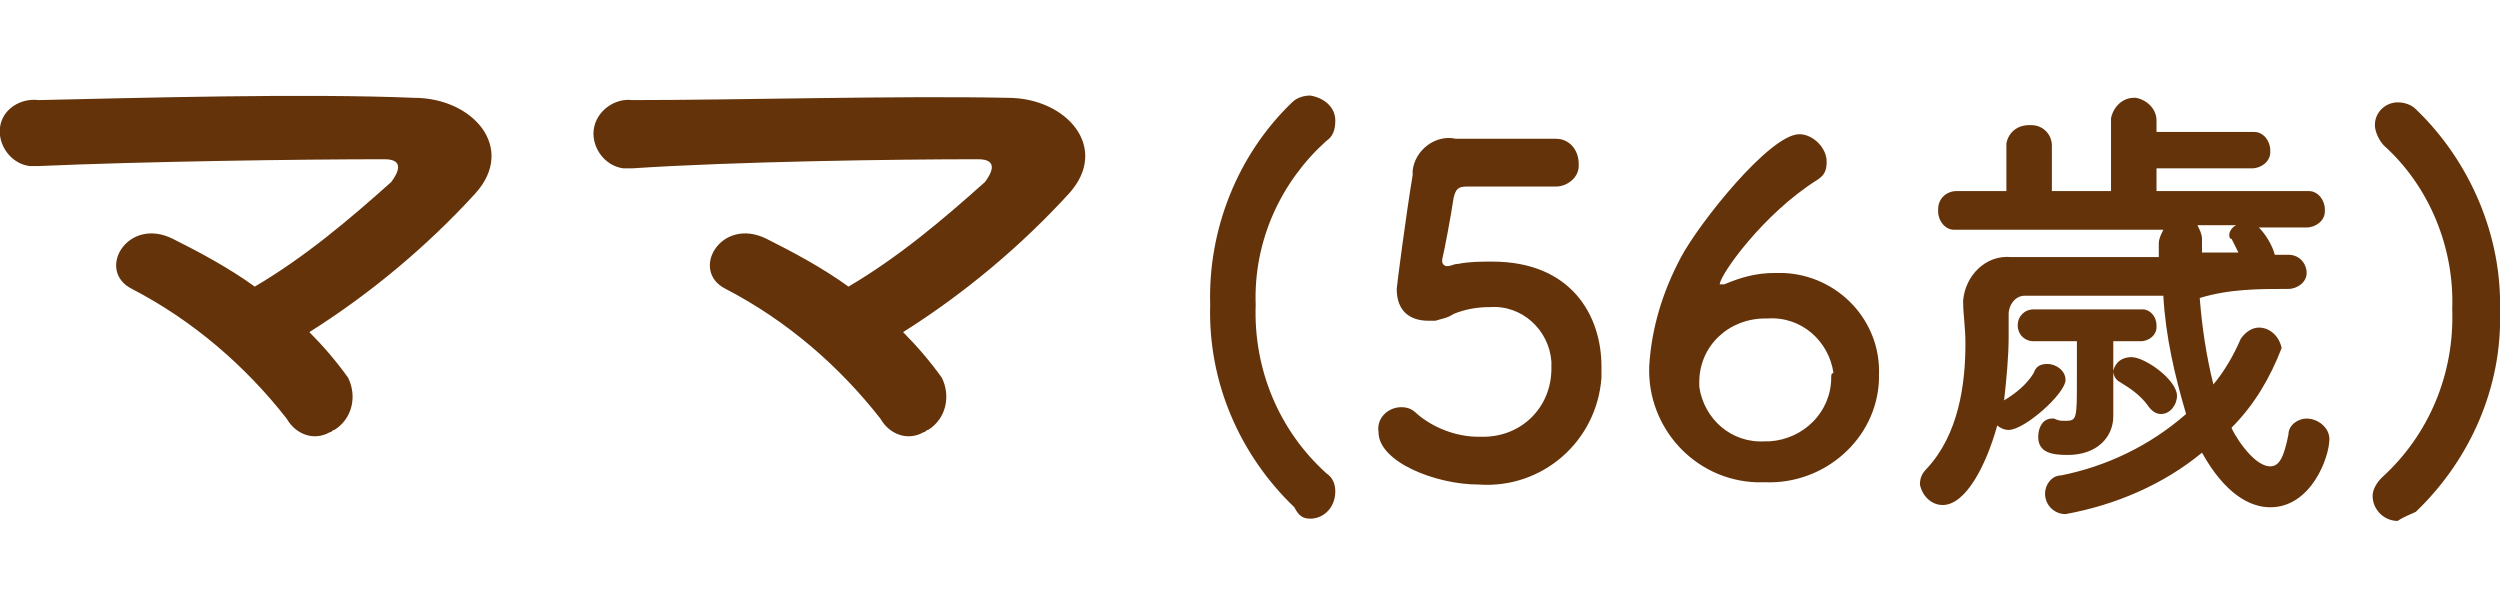
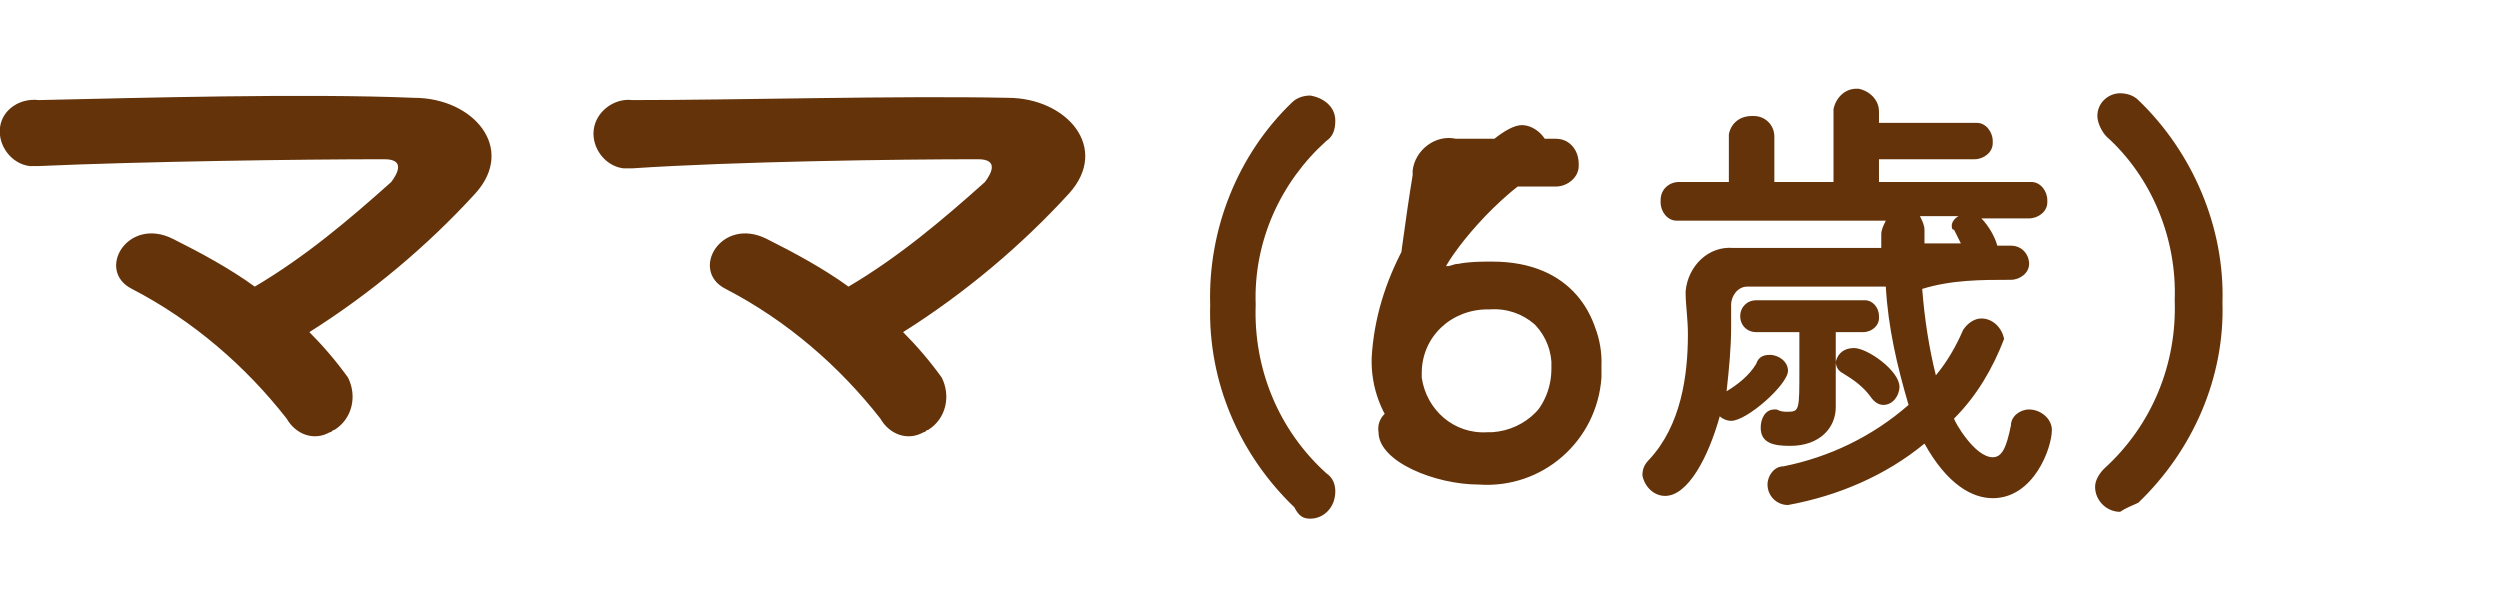
<svg xmlns="http://www.w3.org/2000/svg" enable-background="new 0 0 109.9 27" viewBox="0 0 109.9 27">
-   <path d="m13.6 14.6c2.7-1.7 5.2-3.8 7.3-6.1 1.8-2-.1-4.2-2.7-4.2-4.8-.2-12 0-16.5.1-.8-.1-1.6.4-1.7 1.2s.5 1.6 1.3 1.7h.4c4.5-.2 11.6-.3 15.2-.3.9 0 .6.6.3 1-1.9 1.7-3.8 3.3-6 4.6-1.1-.8-2.4-1.5-3.6-2.1-2-1-3.4 1.4-1.8 2.2 2.7 1.4 5 3.4 6.8 5.7.4.7 1.2 1 1.9.6.1 0 .1-.1.2-.1.8-.5 1-1.5.6-2.3-.5-.7-1.1-1.4-1.7-2zm26.1 0c2.7-1.7 5.2-3.8 7.3-6.1 1.8-2-.1-4.2-2.7-4.2-4.8-.1-11.9.1-16.5.1-.8-.1-1.6.5-1.7 1.3s.5 1.6 1.3 1.7h.4c4.5-.3 11.6-.4 15.2-.4.9 0 .6.6.3 1-1.9 1.7-3.8 3.3-6 4.6-1.1-.8-2.4-1.5-3.6-2.1-2-1-3.4 1.4-1.8 2.2 2.7 1.4 5 3.4 6.8 5.7.4.7 1.2 1 1.9.6.1 0 .1-.1.2-.1.8-.5 1-1.5.6-2.3-.5-.7-1.1-1.4-1.7-2zm17.9 8.2c.6 0 1.1-.5 1.1-1.2 0-.3-.1-.6-.4-.8-2.1-1.9-3.2-4.6-3.1-7.4-.1-2.8 1.1-5.4 3.1-7.2.3-.2.4-.5.4-.9 0-.6-.5-1-1.1-1.1-.3 0-.6.1-.8.3-2.4 2.3-3.7 5.6-3.6 8.9-.1 3.4 1.3 6.6 3.7 8.9.2.4.4.5.7.5zm12.8-6.7c0-2.2-1.3-4.6-4.8-4.6-.5 0-1 0-1.5.1-.2 0-.3.1-.5.1-.1 0-.2-.1-.2-.2v-.1c.1-.4.4-2 .5-2.7.1-.4.2-.5.6-.5h3.9c.5 0 1-.4 1-.9 0 0 0 0 0-.1 0-.6-.4-1.1-1-1.1h-.1c-3.3 0-3.6 0-4.2 0h-.1c-.9-.2-1.8.5-1.9 1.4v.2c-.3 1.8-.7 4.9-.7 5 0 1 .6 1.4 1.4 1.4h.3c.3-.1.5-.1.8-.3.5-.2 1-.3 1.6-.3 1.4-.1 2.6 1 2.7 2.4v.3c0 1.7-1.3 3-3 3-.1 0-.1 0-.2 0-1 0-2-.4-2.7-1-.2-.2-.4-.3-.7-.3-.6 0-1.1.5-1 1.1 0 1.3 2.5 2.3 4.4 2.3 2.8.2 5.2-1.9 5.4-4.7 0-.2 0-.4 0-.5zm12.2.4c.1-2.4-1.8-4.4-4.2-4.5-.1 0-.3 0-.4 0-.8 0-1.5.2-2.2.5-.1 0-.1 0-.1 0h-.1c0-.4 1.9-3.1 4.3-4.6.3-.2.4-.4.4-.8 0-.6-.6-1.2-1.2-1.2-1.3 0-4.4 3.9-5.2 5.4s-1.3 3.1-1.4 4.8c-.1 2.7 2 5 4.7 5.1h.4c2.6.1 4.9-1.9 5-4.5 0-0 0-.1 0-.2zm-2.1.1c0 1.5-1.2 2.7-2.7 2.8-.1 0-.2 0-.2 0-1.5.1-2.7-1-2.9-2.4 0-.1 0-.1 0-.2 0-1.6 1.3-2.8 2.9-2.8h.1c1.5-.1 2.7 1 2.9 2.4-.1-0-.1.1-.1.2zm20.1-3.9c.4 0 .8-.3.8-.7 0-.4-.3-.8-.8-.8 0 0 0 0-.1 0h-.5c-.1-.4-.4-.9-.7-1.2h2.1c.4 0 .8-.3.8-.7 0 0 0 0 0-.1 0-.4-.3-.8-.7-.8 0 0 0 0-.1 0h-6.6v-1h4.2c.4 0 .8-.3.8-.7 0 0 0 0 0-.1 0-.4-.3-.8-.7-.8 0 0 0 0-.1 0h-4.2v-.5c0-.5-.4-.9-.9-1 0 0 0 0-.1 0-.5 0-.9.4-1 .9v.1 3.1h-2.6v-2c0-.5-.4-.9-.9-.9 0 0 0 0-.1 0-.5 0-.9.3-1 .8v.1 2h-2.2c-.4 0-.8.3-.8.8v.1c0 .4.3.8.7.8h.1 9.1c-.1.2-.2.4-.2.6v.1.5c-2.2 0-4.4 0-6.5 0-1.1-.1-2 .8-2.1 1.9v.1c0 .5.1 1.1.1 1.8 0 1.8-.3 4-1.7 5.5-.2.2-.3.4-.3.7.1.5.5.9 1 .9 1 0 1.9-1.7 2.4-3.5.1.1.3.2.5.2.7 0 2.5-1.6 2.5-2.2 0-.4-.4-.7-.8-.7-.3 0-.5.1-.6.4-.3.5-.8.9-1.3 1.2.1-.9.2-1.9.2-2.8 0-.4 0-.7 0-1 0-.4.3-.8.7-.8h.2 5.9c.1 1.8.5 3.5 1 5.2-1.6 1.4-3.5 2.3-5.5 2.7-.4 0-.7.4-.7.8 0 .5.4.9.9.9 2.2-.4 4.3-1.3 6-2.7 1 1.8 2.1 2.4 3 2.4 1.8 0 2.6-2.2 2.6-3 0-.5-.5-.9-1-.9-.4 0-.8.3-.8.7-.2 1-.4 1.4-.8 1.4-.8 0-1.7-1.6-1.7-1.7 1-1 1.7-2.2 2.2-3.5-.1-.5-.5-.9-1-.9-.3 0-.6.2-.8.5-.3.7-.7 1.4-1.2 2-.3-1.2-.5-2.5-.6-3.8 1.3-.4 2.6-.4 3.9-.4zm-5.6 5.5c.4 0 .7-.4.7-.8 0-.7-1.4-1.7-2-1.7-.4 0-.7.2-.8.6 0 .2.1.4.3.5.5.3.9.6 1.2 1 .2.3.4.4.6.4zm-.9-3.2c.4 0 .7-.3.7-.6v-.1c0-.4-.3-.7-.6-.7 0 0 0 0-.1 0h-4.7c-.4 0-.7.3-.7.7 0 .4.3.7.7.7h.1 1.8v1.7c0 1.7 0 1.8-.5 1.8-.2 0-.3 0-.5-.1h-.1c-.4 0-.6.4-.6.8 0 .7.6.8 1.3.8 1.3 0 2-.8 2-1.7 0-.5 0-1.3 0-1.8v-1.5zm4.2-5.1c-.2.1-.3.3-.3.4s0 .2.1.2c.1.2.2.4.3.6h-1.6v-.6c0-.2-.1-.4-.2-.6zm7.9 12.6c2.4-2.3 3.8-5.5 3.7-8.8.1-3.3-1.3-6.6-3.7-8.9-.2-.2-.5-.3-.8-.3-.5 0-1 .4-1 1 0 .3.2.7.4.9 2 1.8 3.1 4.5 3 7.2.1 2.8-1 5.5-3.1 7.4-.2.2-.4.5-.4.8 0 .6.5 1.1 1.1 1.1.3-.2.6-.3.8-.4z" fill="#64330a" />
+   <path d="m13.6 14.6c2.7-1.7 5.2-3.8 7.3-6.1 1.8-2-.1-4.2-2.7-4.2-4.8-.2-12 0-16.5.1-.8-.1-1.6.4-1.7 1.2s.5 1.6 1.3 1.7h.4c4.5-.2 11.6-.3 15.2-.3.9 0 .6.6.3 1-1.9 1.7-3.8 3.3-6 4.6-1.1-.8-2.4-1.5-3.6-2.1-2-1-3.4 1.4-1.8 2.2 2.7 1.4 5 3.4 6.8 5.7.4.7 1.2 1 1.9.6.1 0 .1-.1.2-.1.8-.5 1-1.5.6-2.3-.5-.7-1.1-1.4-1.7-2zm26.1 0c2.7-1.7 5.2-3.8 7.3-6.1 1.8-2-.1-4.2-2.7-4.2-4.8-.1-11.9.1-16.5.1-.8-.1-1.6.5-1.7 1.3s.5 1.6 1.3 1.7h.4c4.5-.3 11.6-.4 15.2-.4.9 0 .6.6.3 1-1.9 1.7-3.8 3.3-6 4.6-1.1-.8-2.4-1.5-3.6-2.1-2-1-3.4 1.4-1.8 2.2 2.7 1.4 5 3.4 6.8 5.7.4.7 1.2 1 1.9.6.1 0 .1-.1.2-.1.8-.5 1-1.5.6-2.3-.5-.7-1.1-1.4-1.7-2zm17.9 8.2c.6 0 1.1-.5 1.1-1.2 0-.3-.1-.6-.4-.8-2.1-1.9-3.2-4.6-3.1-7.4-.1-2.8 1.1-5.4 3.1-7.2.3-.2.4-.5.4-.9 0-.6-.5-1-1.1-1.1-.3 0-.6.1-.8.3-2.4 2.3-3.7 5.6-3.6 8.9-.1 3.4 1.3 6.6 3.7 8.9.2.4.4.5.7.5zm12.8-6.7c0-2.2-1.3-4.6-4.8-4.6-.5 0-1 0-1.5.1-.2 0-.3.1-.5.1-.1 0-.2-.1-.2-.2v-.1c.1-.4.4-2 .5-2.7.1-.4.2-.5.6-.5h3.9c.5 0 1-.4 1-.9 0 0 0 0 0-.1 0-.6-.4-1.1-1-1.1h-.1c-3.3 0-3.6 0-4.2 0h-.1c-.9-.2-1.8.5-1.9 1.4v.2c-.3 1.8-.7 4.9-.7 5 0 1 .6 1.4 1.4 1.4h.3c.3-.1.5-.1.8-.3.5-.2 1-.3 1.6-.3 1.4-.1 2.6 1 2.7 2.4v.3c0 1.7-1.3 3-3 3-.1 0-.1 0-.2 0-1 0-2-.4-2.7-1-.2-.2-.4-.3-.7-.3-.6 0-1.1.5-1 1.1 0 1.3 2.5 2.3 4.4 2.3 2.8.2 5.2-1.9 5.4-4.7 0-.2 0-.4 0-.5zc.1-2.4-1.8-4.4-4.2-4.5-.1 0-.3 0-.4 0-.8 0-1.5.2-2.2.5-.1 0-.1 0-.1 0h-.1c0-.4 1.9-3.1 4.3-4.6.3-.2.4-.4.4-.8 0-.6-.6-1.2-1.2-1.2-1.3 0-4.4 3.9-5.2 5.4s-1.3 3.1-1.4 4.8c-.1 2.7 2 5 4.7 5.1h.4c2.6.1 4.9-1.9 5-4.5 0-0 0-.1 0-.2zm-2.1.1c0 1.5-1.2 2.7-2.7 2.8-.1 0-.2 0-.2 0-1.5.1-2.7-1-2.9-2.4 0-.1 0-.1 0-.2 0-1.6 1.3-2.8 2.9-2.8h.1c1.5-.1 2.7 1 2.9 2.4-.1-0-.1.1-.1.2zm20.1-3.9c.4 0 .8-.3.8-.7 0-.4-.3-.8-.8-.8 0 0 0 0-.1 0h-.5c-.1-.4-.4-.9-.7-1.2h2.1c.4 0 .8-.3.8-.7 0 0 0 0 0-.1 0-.4-.3-.8-.7-.8 0 0 0 0-.1 0h-6.6v-1h4.2c.4 0 .8-.3.8-.7 0 0 0 0 0-.1 0-.4-.3-.8-.7-.8 0 0 0 0-.1 0h-4.2v-.5c0-.5-.4-.9-.9-1 0 0 0 0-.1 0-.5 0-.9.4-1 .9v.1 3.1h-2.6v-2c0-.5-.4-.9-.9-.9 0 0 0 0-.1 0-.5 0-.9.3-1 .8v.1 2h-2.2c-.4 0-.8.3-.8.8v.1c0 .4.3.8.7.8h.1 9.1c-.1.2-.2.4-.2.6v.1.5c-2.2 0-4.4 0-6.5 0-1.1-.1-2 .8-2.1 1.9v.1c0 .5.1 1.1.1 1.8 0 1.8-.3 4-1.7 5.5-.2.2-.3.4-.3.7.1.5.5.9 1 .9 1 0 1.9-1.7 2.4-3.5.1.1.3.2.5.2.7 0 2.5-1.6 2.5-2.2 0-.4-.4-.7-.8-.7-.3 0-.5.1-.6.4-.3.5-.8.9-1.3 1.2.1-.9.2-1.9.2-2.8 0-.4 0-.7 0-1 0-.4.3-.8.7-.8h.2 5.9c.1 1.8.5 3.5 1 5.2-1.6 1.4-3.5 2.3-5.5 2.7-.4 0-.7.4-.7.8 0 .5.4.9.9.9 2.2-.4 4.3-1.3 6-2.7 1 1.8 2.1 2.4 3 2.4 1.8 0 2.6-2.2 2.6-3 0-.5-.5-.9-1-.9-.4 0-.8.3-.8.7-.2 1-.4 1.4-.8 1.4-.8 0-1.7-1.6-1.7-1.7 1-1 1.7-2.2 2.2-3.5-.1-.5-.5-.9-1-.9-.3 0-.6.2-.8.5-.3.7-.7 1.4-1.2 2-.3-1.2-.5-2.5-.6-3.8 1.3-.4 2.6-.4 3.9-.4zm-5.6 5.5c.4 0 .7-.4.7-.8 0-.7-1.4-1.7-2-1.7-.4 0-.7.2-.8.6 0 .2.1.4.3.5.5.3.9.6 1.2 1 .2.3.4.4.6.4zm-.9-3.2c.4 0 .7-.3.7-.6v-.1c0-.4-.3-.7-.6-.7 0 0 0 0-.1 0h-4.7c-.4 0-.7.3-.7.7 0 .4.3.7.7.7h.1 1.8v1.7c0 1.7 0 1.8-.5 1.8-.2 0-.3 0-.5-.1h-.1c-.4 0-.6.4-.6.8 0 .7.6.8 1.3.8 1.3 0 2-.8 2-1.7 0-.5 0-1.3 0-1.8v-1.5zm4.2-5.1c-.2.1-.3.3-.3.4s0 .2.1.2c.1.2.2.4.3.6h-1.6v-.6c0-.2-.1-.4-.2-.6zm7.9 12.6c2.4-2.3 3.8-5.5 3.7-8.8.1-3.3-1.3-6.6-3.7-8.9-.2-.2-.5-.3-.8-.3-.5 0-1 .4-1 1 0 .3.2.7.4.9 2 1.8 3.1 4.5 3 7.2.1 2.8-1 5.5-3.1 7.4-.2.2-.4.5-.4.8 0 .6.5 1.1 1.1 1.1.3-.2.6-.3.8-.4z" fill="#64330a" />
</svg>